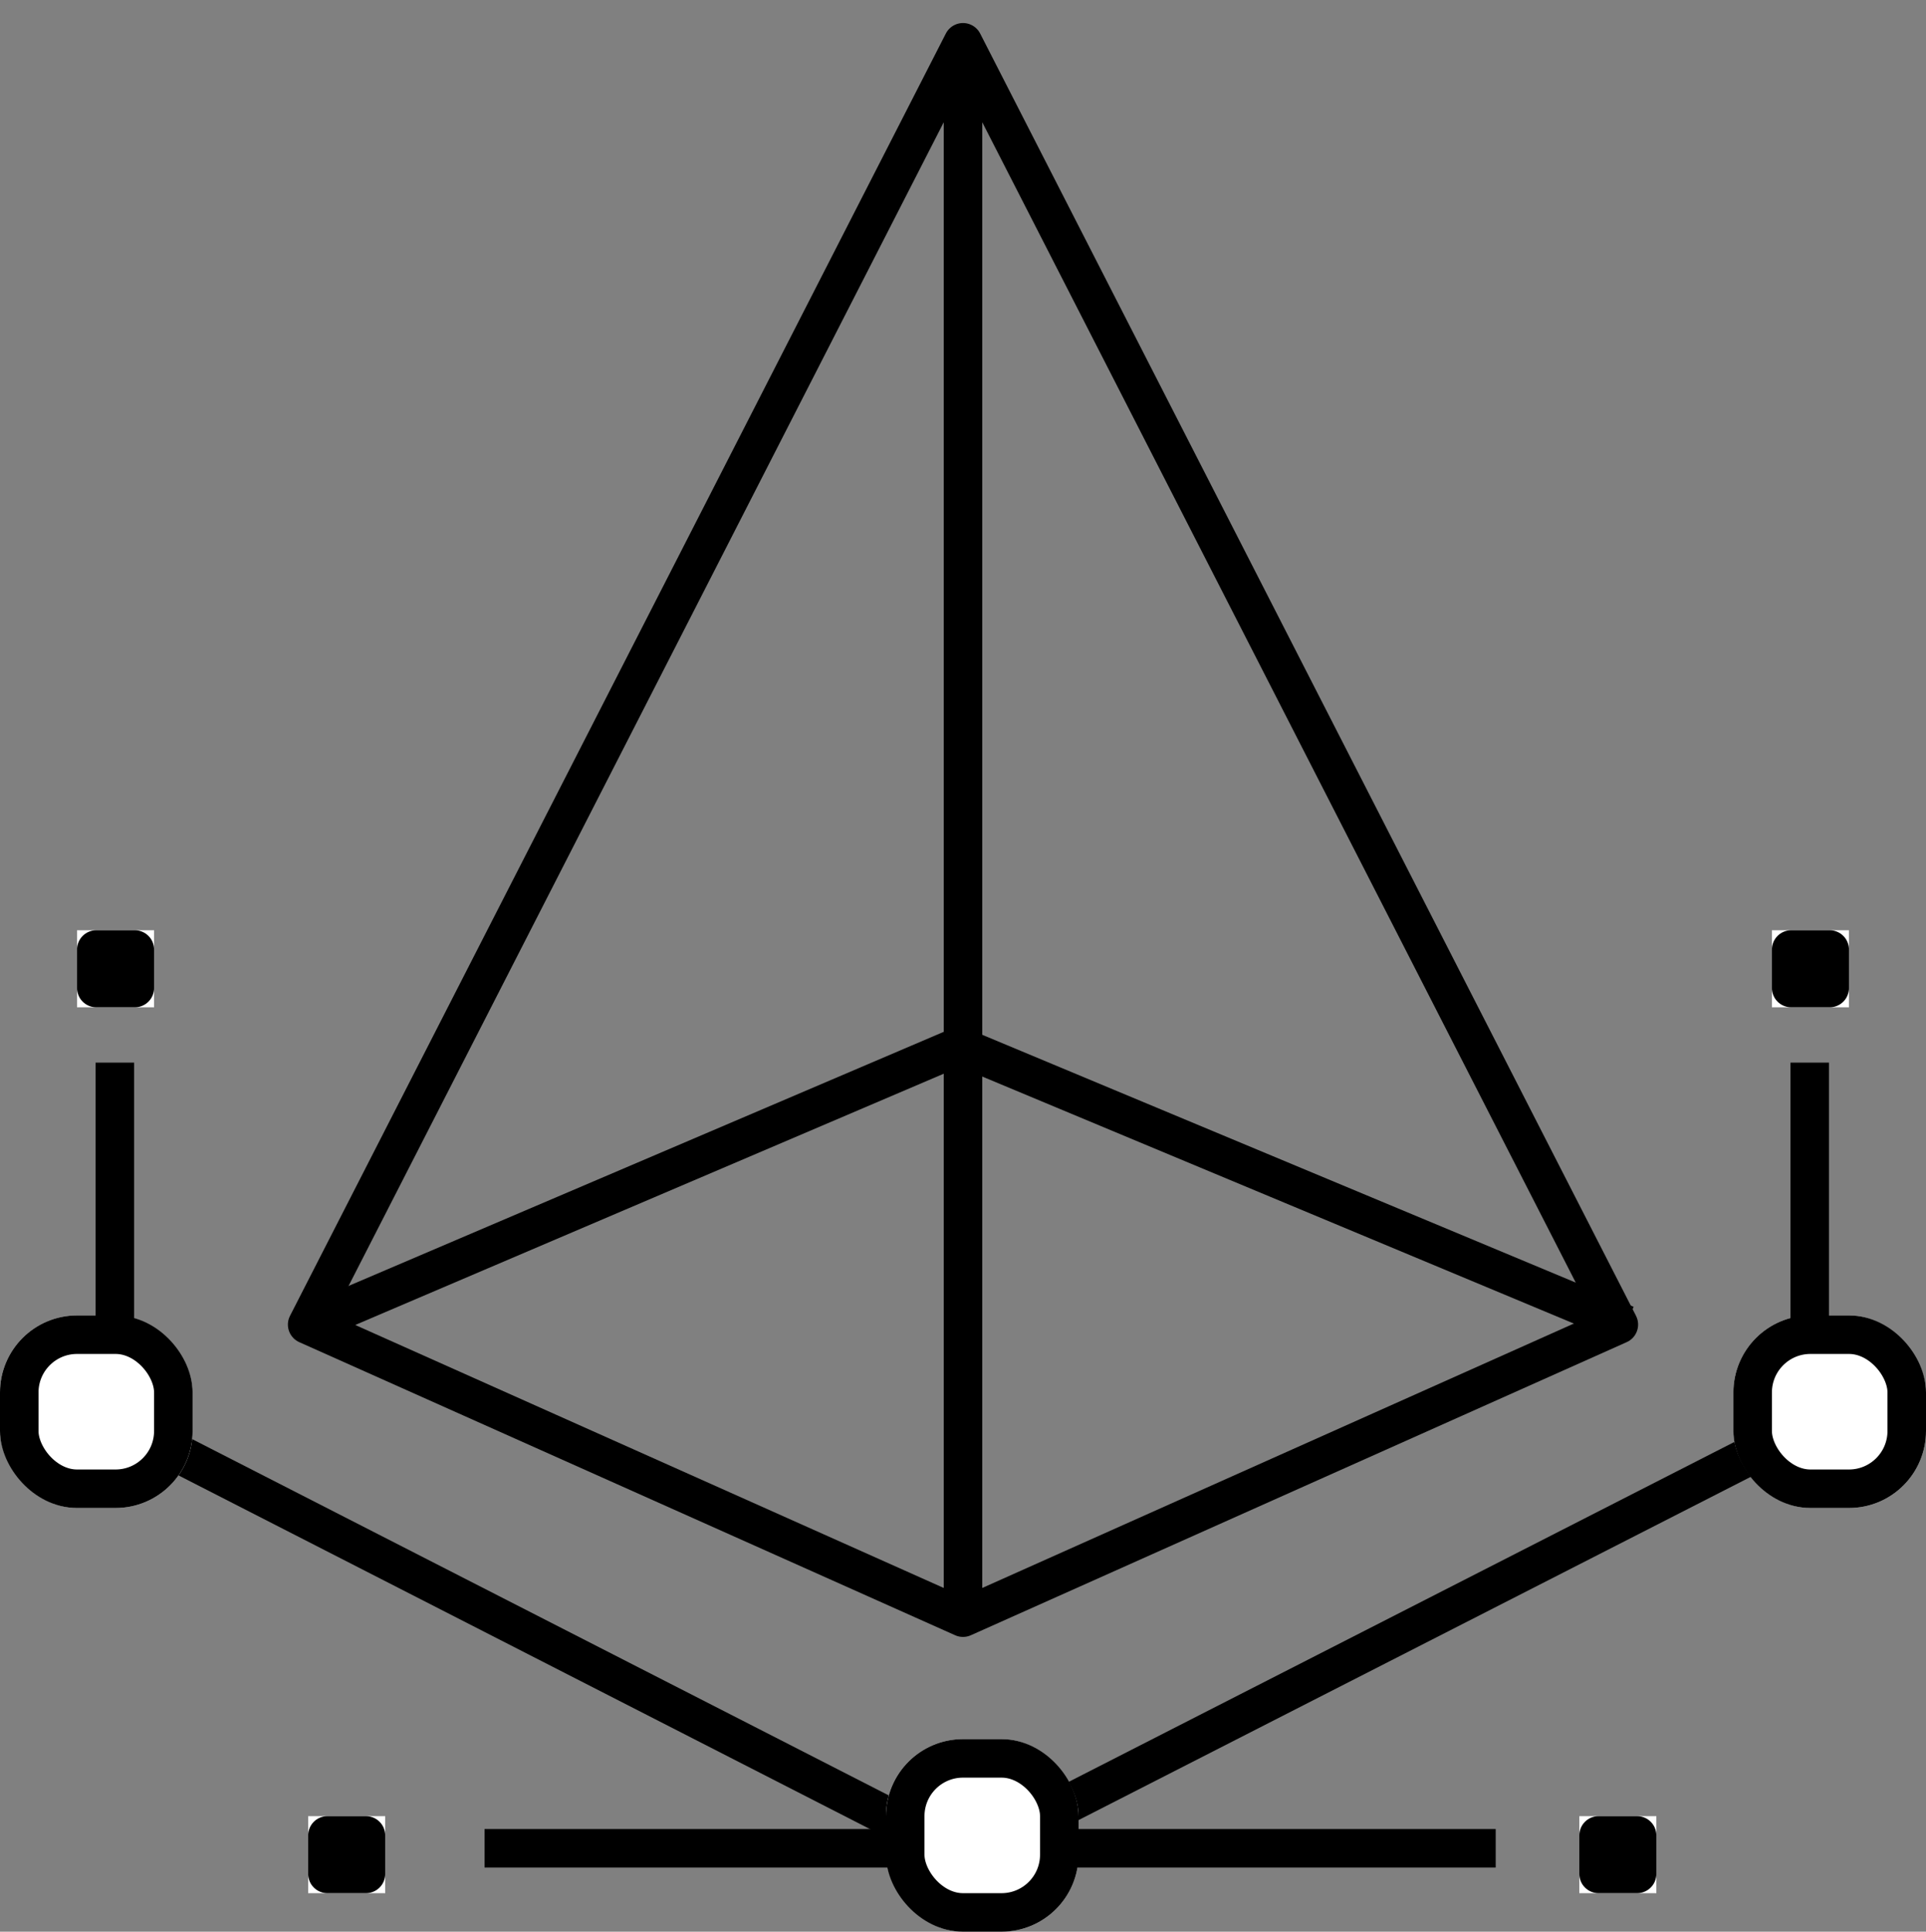
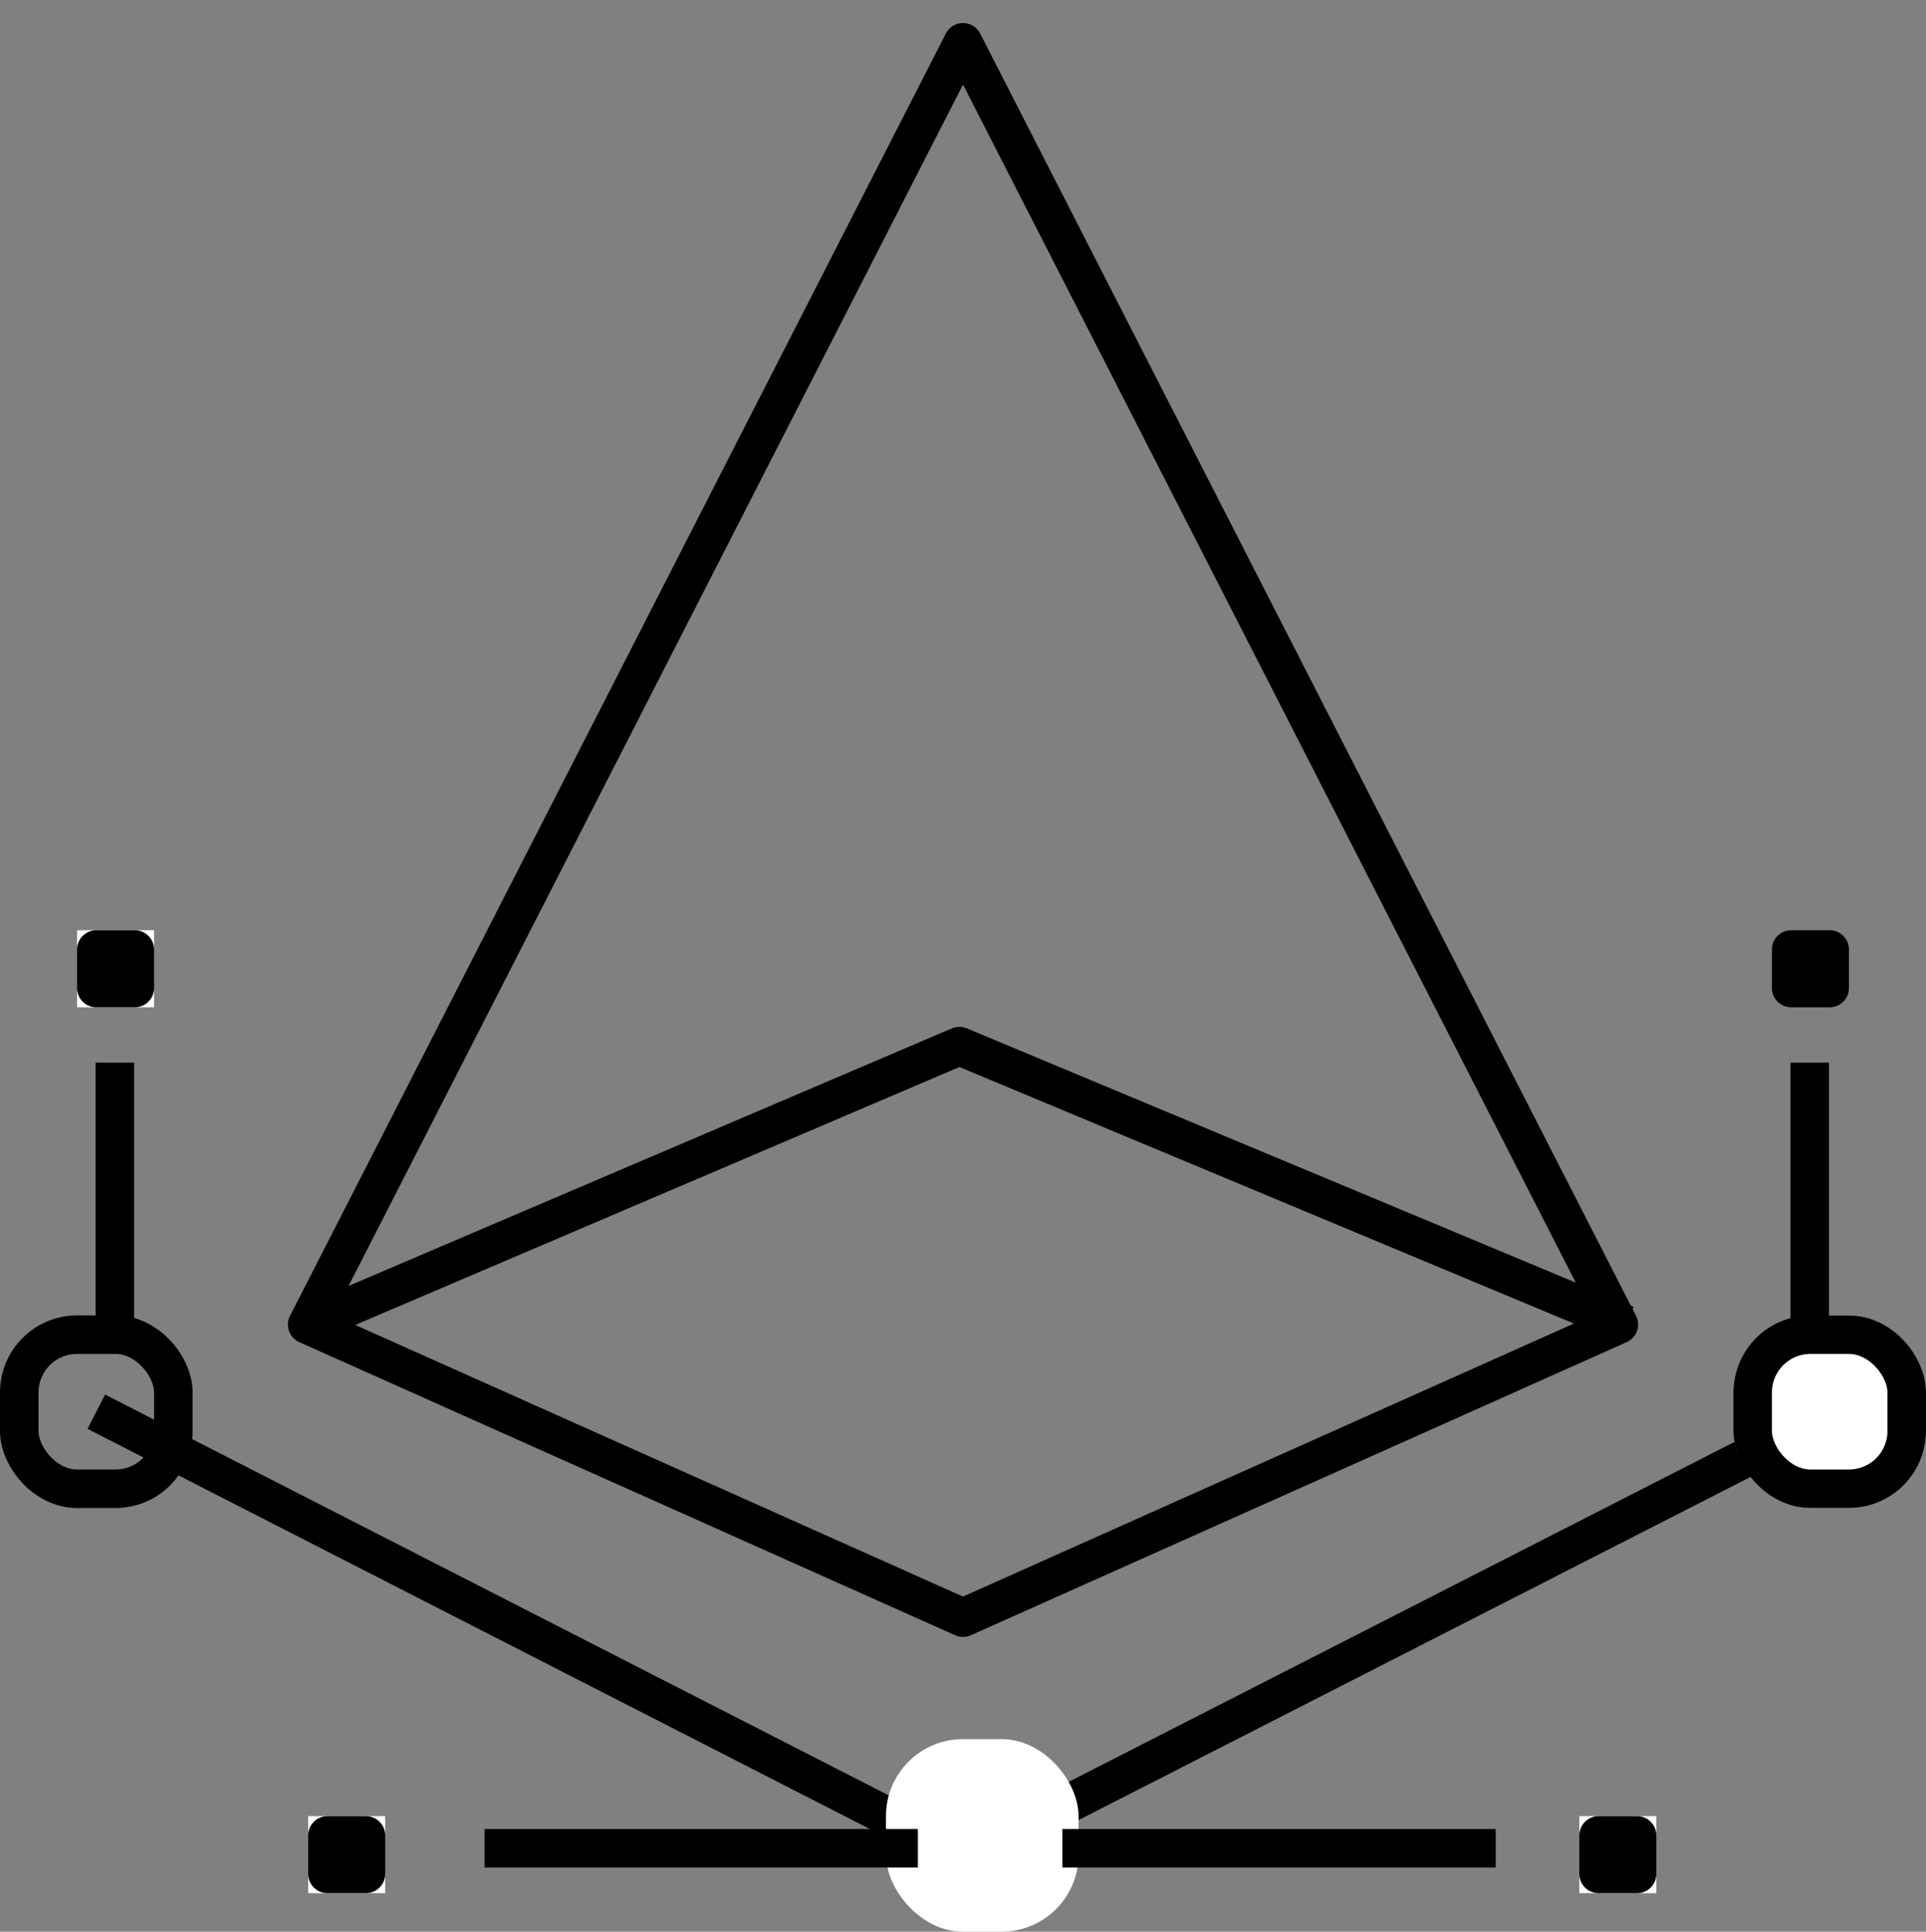
<svg xmlns="http://www.w3.org/2000/svg" width="50" height="50.152" viewBox="0 0 50 50.152">
  <rect x="0" y="0" width="50" height="50.152" fill="#808080" stroke="none" />
  <g transform="translate(-1867 -1971.848)">
    <path d="M1892,1972.946l17.026,33.291L1892,2013.847l-17.026-7.609Z" fill="none" stroke="#000" stroke-linejoin="round" stroke-width="1" />
-     <path d="M1892,2013.847v-40.9" fill="none" stroke="#000" stroke-width="1" />
    <path d="M1874.974,2006.237l16.931-7.229,17.312,7.229" fill="none" stroke="#000" stroke-linejoin="round" stroke-width="1" />
    <path d="M1869.5,2008.5l22.562,11.541,22.6-11.541" fill="none" stroke="#000" stroke-linejoin="round" stroke-width="1" />
    <g transform="translate(1867 2006)" fill="#fff" stroke="#000" stroke-linejoin="round" stroke-width="1">
-       <rect width="5" height="5" rx="2" stroke="none" />
      <rect x="0.5" y="0.5" width="4" height="4" rx="1.5" fill="none" />
    </g>
    <g transform="translate(1912 2006)" fill="#fff" stroke="#000" stroke-linejoin="round" stroke-width="1">
      <rect width="5" height="5" rx="2" stroke="none" />
      <rect x="0.5" y="0.5" width="4" height="4" rx="1.5" fill="none" />
    </g>
    <g transform="translate(1890 2017)" fill="#fff" stroke="#000" stroke-linejoin="round" stroke-width="1">
      <rect width="5" height="5" rx="2" stroke="none" />
-       <rect x="0.5" y="0.5" width="4" height="4" rx="1.5" fill="none" />
    </g>
    <path d="M1869.982,2006.237v-6.8" fill="none" stroke="#000" stroke-width="1" />
    <path d="M1869.982,2006.237v-6.8" transform="translate(44)" fill="none" stroke="#000" stroke-width="1" />
    <path d="M1869.982,2010.683v-11.25" transform="translate(3905.262 149.853) rotate(90)" fill="none" stroke="#000" stroke-width="1" />
    <path d="M1869.982,2010.683v-11.25" transform="translate(3890.262 149.853) rotate(90)" fill="none" stroke="#000" stroke-width="1" />
    <g transform="translate(1869 1996)" fill="#fff" stroke="#000" stroke-linejoin="round" stroke-width="1">
      <rect width="2" height="2" stroke="none" />
      <rect x="0.5" y="0.5" width="1" height="1" fill="none" />
    </g>
    <g transform="translate(1875 2019)" fill="#fff" stroke="#000" stroke-linejoin="round" stroke-width="1">
      <rect width="2" height="2" stroke="none" />
      <rect x="0.5" y="0.5" width="1" height="1" fill="none" />
    </g>
    <g transform="translate(1908 2019)" fill="#fff" stroke="#000" stroke-linejoin="round" stroke-width="1">
      <rect width="2" height="2" stroke="none" />
      <rect x="0.5" y="0.5" width="1" height="1" fill="none" />
    </g>
    <g transform="translate(1913 1996)" fill="#fff" stroke="#000" stroke-linejoin="round" stroke-width="1">
-       <rect width="2" height="2" stroke="none" />
      <rect x="0.5" y="0.5" width="1" height="1" fill="none" />
    </g>
  </g>
</svg>